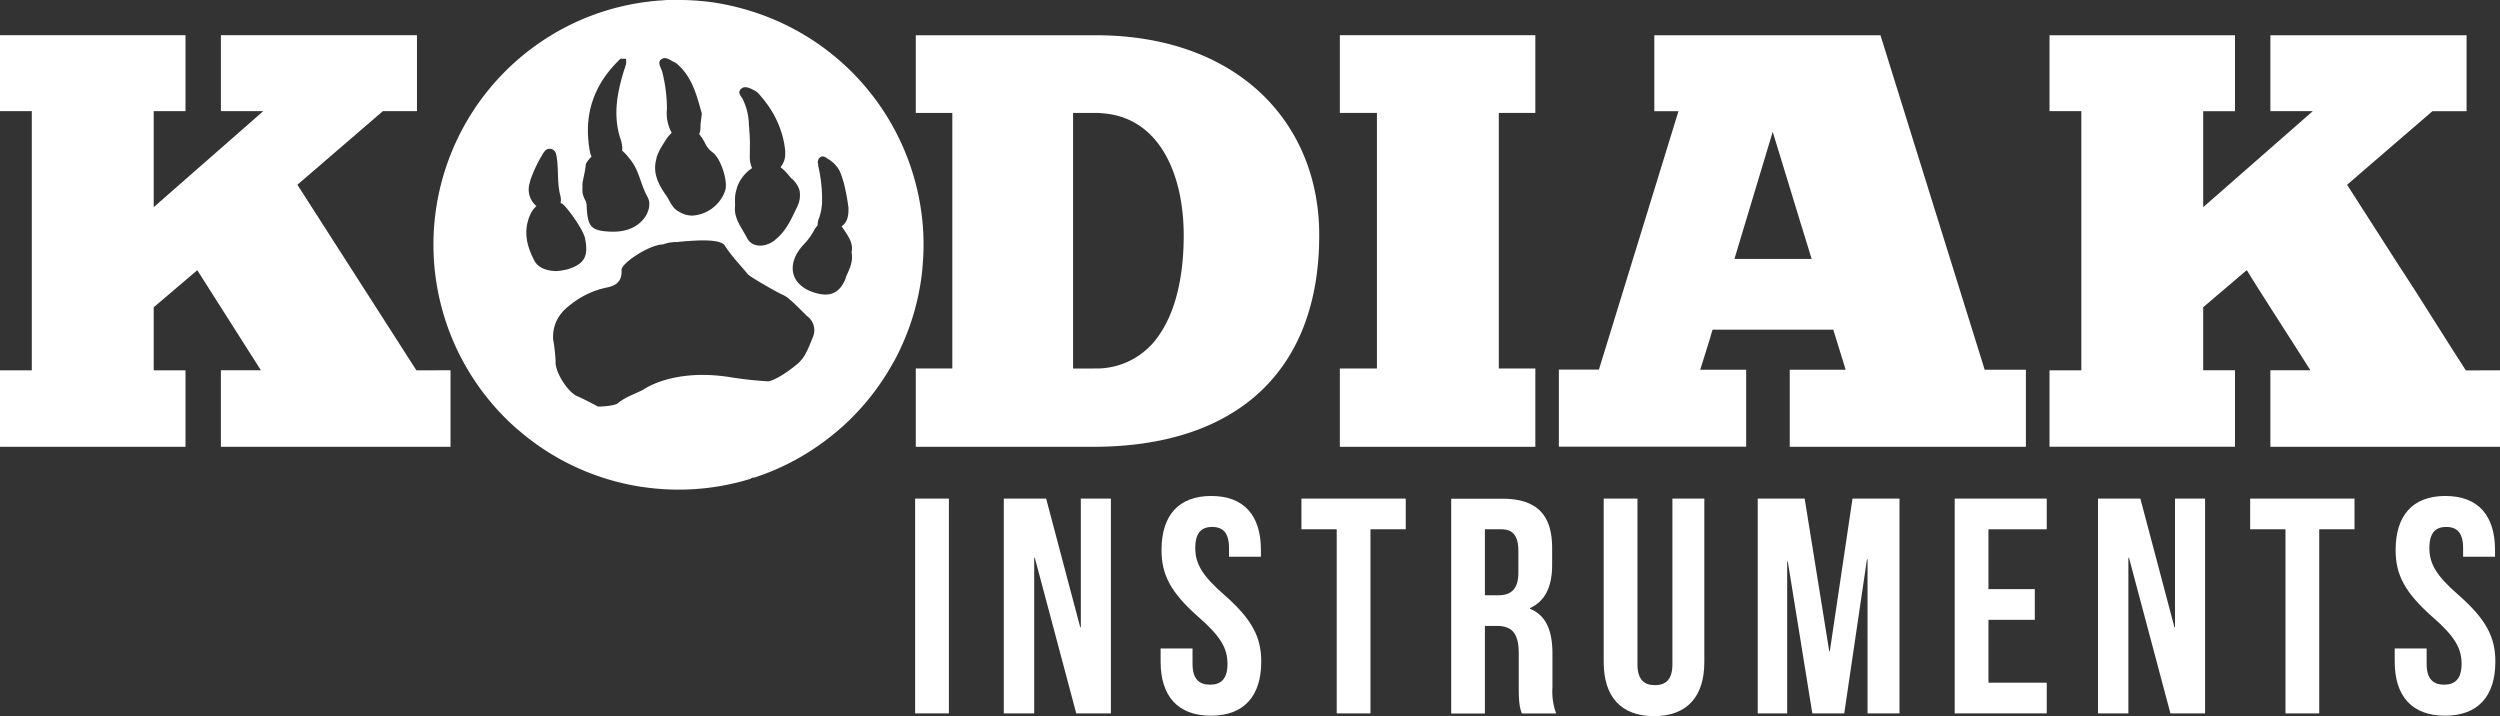
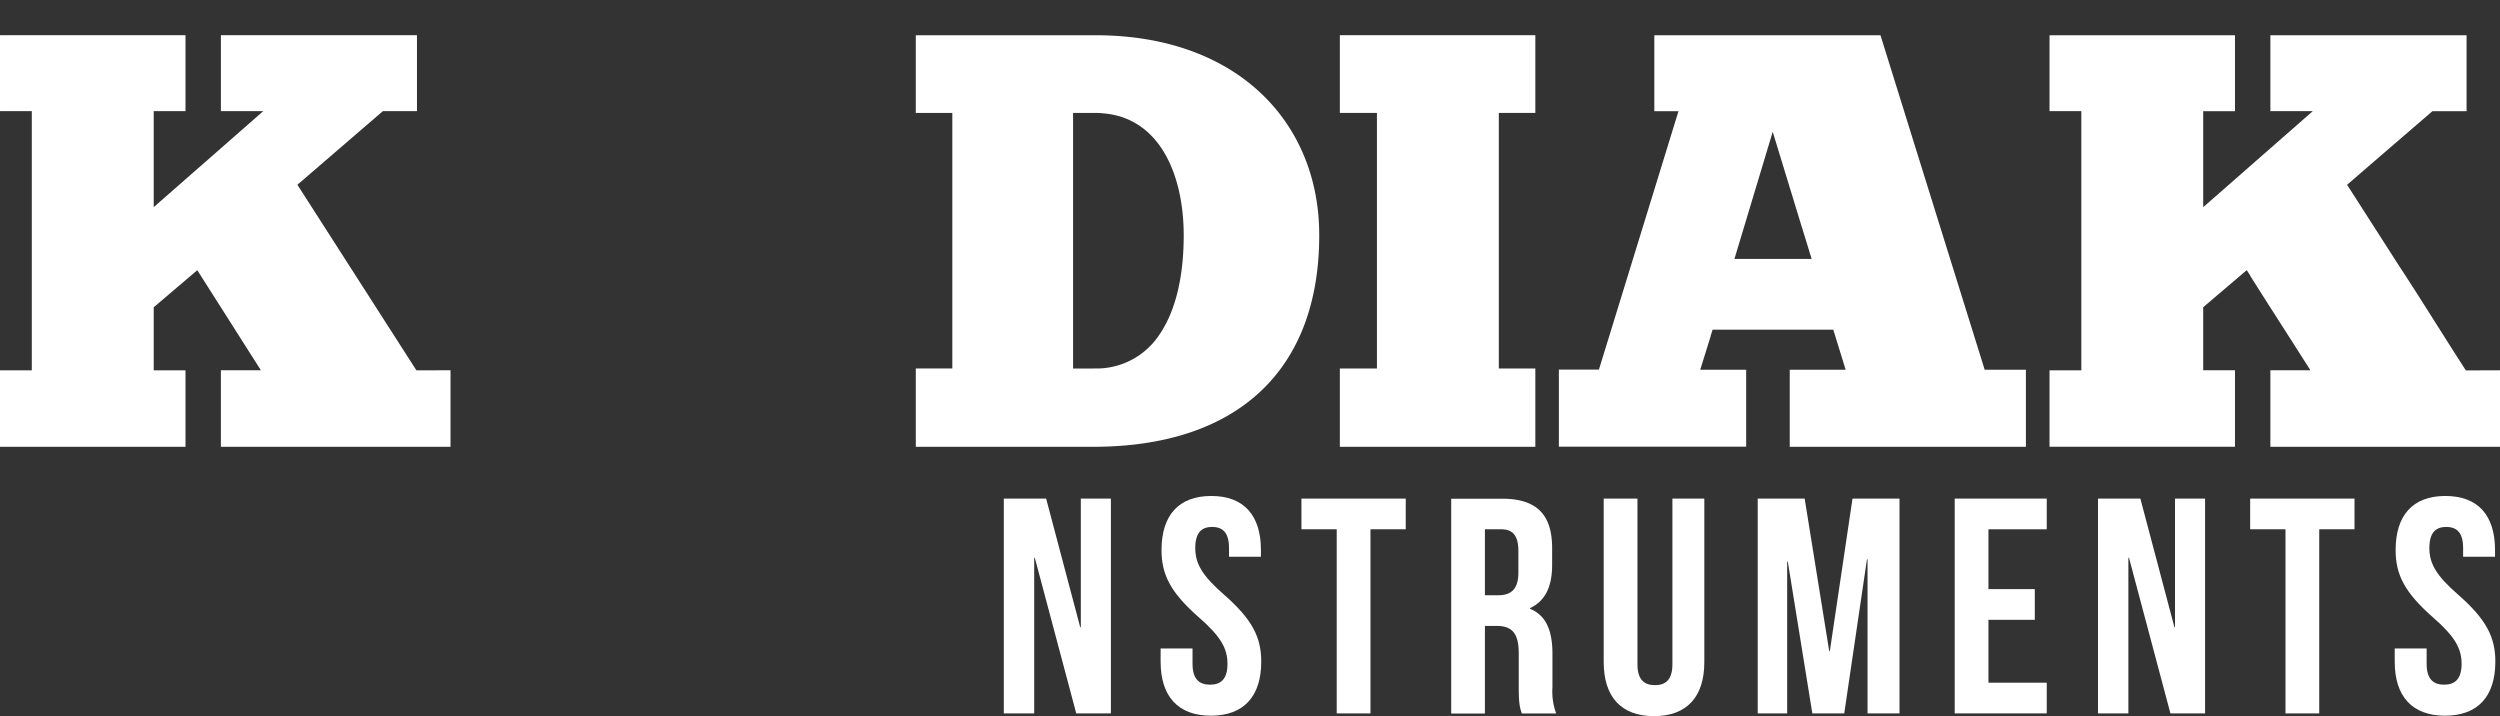
<svg xmlns="http://www.w3.org/2000/svg" viewBox="0 0 638.54 182.91">
  <rect x="0" y="0" width="638.54" height="182.91" fill="#333333" stroke="none" />
  <g fill="#fff">
    <path d="m115.07 94.58v19.54h-58.65v-19.54h10.22l-16.25-25.57-11.13 9.47v16.1h8.12v19.54h-47.38v-19.54h8.12v-66.19h-8.12v-19.4h47.38v19.4h-8.12v24.52l8.67-7.6 1.12-.99 2.91-2.54 2.07-1.81 13.2-11.58h-10.81v-19.4h50.08v19.4h-8.72l-9.19 7.92-.14.12-12.49 10.76 30.39 47.39z" />
-     <path d="m233.74 127.35h8.62v54.86h-8.62z" />
    <path d="m276.06 127.35h7.68v54.86h-8.85l-10.58-39.73h-.16v39.73h-7.76v-54.86h10.81l8.7 32.84h.16z" />
    <path d="m322.14 169c0 8.78-4.39 13.8-12.85 13.8s-12.85-5-12.85-13.8v-3.37h8.15v3.92c0 3.92 1.72 5.33 4.47 5.33s4.46-1.41 4.46-5.33-1.72-7-7.36-11.91c-7.22-6.35-9.49-10.9-9.49-17.16 0-8.78 4.31-13.8 12.7-13.8s12.69 5 12.69 13.8v1.72h-8.15v-2.2c0-3.92-1.56-5.41-4.31-5.41s-4.31 1.49-4.31 5.41 1.73 7 7.37 11.91c7.21 6.32 9.48 10.86 9.48 17.09z" />
-     <path d="m279.8 9h-45.89v19.84h9.33v65.28h-9.33v20h45.28c37 0 57.76-19.69 57.76-54 .05-28.72-20.77-51.12-57.15-51.12zm-5.72 85.13v-65.29h5.72a18.71 18.71 0 0 1 2 .11c14.48 1.2 20.54 15.77 20.54 31.18 0 9.21-1.59 17.47-5.09 23.55a16 16 0 0 1 -1 1.61 19.22 19.22 0 0 1 -16.44 8.83z" />
+     <path d="m279.8 9h-45.89v19.84h9.33v65.28h-9.33v20h45.28c37 0 57.76-19.69 57.76-54 .05-28.72-20.77-51.12-57.15-51.12m-5.72 85.13v-65.29h5.72a18.71 18.71 0 0 1 2 .11c14.48 1.2 20.54 15.77 20.54 31.18 0 9.21-1.59 17.47-5.09 23.55a16 16 0 0 1 -1 1.61 19.22 19.22 0 0 1 -16.44 8.83z" />
    <path d="m332.41 127.35h26.64v7.84h-9.01v47.02h-8.62v-47.02h-9.01z" />
    <path d="m392.15 114.12h-49.93v-20h9.47v-65.28h-9.47v-19.85h49.93v19.85h-9.33v65.28h9.33z" />
    <path d="m396.52 175.55v-8.47c0-5.72-1.42-9.79-5.73-11.6v-.15c3.84-1.81 5.65-5.41 5.65-11.05v-4.28c0-8.47-3.84-12.62-12.78-12.62h-13v54.86h8.61v-22.37h3c3.92 0 5.64 1.88 5.64 7v8.62c0 4.47.32 5.33.79 6.74h8.77a16.21 16.21 0 0 1 -.95-6.68zm-8.7-29.31c0 4.39-2 5.8-5.18 5.8h-3.37v-16.85h4.16c3.06 0 4.39 1.72 4.39 5.64z" />
    <path d="m427.16 127.35h8.15v41.77c0 8.78-4.39 13.79-12.85 13.79s-12.85-5-12.85-13.79v-41.77h8.62v42.32c0 3.92 1.72 5.33 4.46 5.33s4.47-1.41 4.47-5.33z" />
    <path d="m473.16 127.35h12v54.86h-8.16v-39.34h-.15l-5.8 39.34h-8.15l-6.27-38.79h-.16v38.79h-7.52v-54.86h11.99l6.27 38.95h.16z" />
    <path d="m506.92 94.43-8.55-27.43-.05-.16-9.61-30.84-3.59-11.54-4.82-15.46h-57.76v19.4h6.17l-20.32 66h-10.23v19.69h47.84v-19.66h-11.73l2.65-8.52v-.1l.5-1.61h30.83l3.16 10.23h-14.28v19.69h60.32v-19.69zm-63.92-28.29 9.78-32.48 7.29 23.86 1 3.22 1.65 5.4z" />
    <path d="m499.26 127.35h23.51v7.84h-14.89v15.28h11.84v7.84h-11.84v16.06h14.89v7.84h-23.51z" />
    <path d="m555.53 127.35h7.68v54.86h-8.85l-10.58-39.73h-.16v39.73h-7.76v-54.86h10.82l8.7 32.84h.15z" />
    <path d="m574.73 127.35h26.65v7.84h-9.01v47.02h-8.62v-47.02h-9.02z" />
    <path d="m637.35 169c0 8.78-4.39 13.8-12.85 13.8s-12.85-5-12.85-13.8v-3.37h8.15v3.92c0 3.92 1.72 5.33 4.46 5.33s4.47-1.41 4.47-5.33-1.72-7-7.36-11.91c-7.22-6.35-9.49-10.9-9.49-17.16 0-8.78 4.31-13.8 12.7-13.8s12.69 5 12.69 13.8v1.72h-8.15v-2.2c0-3.92-1.56-5.41-4.31-5.41s-4.31 1.49-4.31 5.41 1.73 7 7.37 11.91c7.21 6.32 9.48 10.86 9.48 17.09z" />
    <path d="m638.54 94.58v19.54h-58.65v-19.54h10.23l-4.89-7.69-.59-.91-5.64-8.81-.4-.64-.74-1.16-2.54-4a.21.21 0 0 0 -.09-.14s0 0 0 0l-.14-.22s0 0 0 0l-.59-1.01-.64-1-.9.76-10.23 8.71v16.1h8.12v19.54h-47.37v-19.53h8.12v-66.19h-8.12v-19.39h47.37v19.4h-8.12v24.51l1-.88 1.51-1.31 25.48-22.33h-10.83v-19.39h50.11v19.4h-8.72l-11.08 9.54-.72.62-10 8.64.05.09.47.71 12.88 20.09 1 1.51s0 0 0 0l3.53 5.48a.11.11 0 0 1 0 0l.12.19 9.33 14.73.06.09 2.9 4.52z" />
-     <path d="m234.75 50.72c-.05-.35-.12-.69-.2-1a62.63 62.63 0 0 0 -42.49-46.8l-.93-.29a66.58 66.58 0 0 0 -8.13-1.89c-1-.16-2-.29-3.06-.4a62.43 62.43 0 0 0 -6.64-.34c-.75 0-1.49 0-2.21 0-.52 0-1 0-1.55.07a62.18 62.18 0 0 0 -28.87 9 6.12 6.12 0 0 1 -.69.43 62.59 62.59 0 0 0 -7.72 100.24s0 0 0 0c.32.25.64.53 1 .83a62.43 62.43 0 0 0 30.48 13.76l.88.12a62.45 62.45 0 0 0 27.1-2.16.94.94 0 0 1 .87-.28 61.74 61.74 0 0 0 16.16-8 64.6 64.6 0 0 0 7.46-6 62.58 62.58 0 0 0 11.86-15.27c.13-.23.26-.44.39-.66h-.1.1a62.49 62.49 0 0 0 6.95-21.75c.12-1 .22-2.1.29-3.18.14-1.56.19-3.13.19-4.7a61 61 0 0 0 -1.14-11.73zm-47-.51a9.42 9.42 0 0 1 .45-2.07.35.35 0 0 1 0-.12 9.22 9.22 0 0 1 1.3-2.56 9.43 9.43 0 0 1 2.5-2.46l.09-.06a7 7 0 0 1 -.58-3c0-2.19.12-4.42-.14-6.61 0-.18 0-.33 0-.5s-.07-.61-.09-.92a15.7 15.7 0 0 0 -1.55-6.55c-.42-.74-1.26-1.54-.71-2.36a1 1 0 0 1 .21-.26l.2-.18c.85-.6 1.89-.15 2.79.3a5 5 0 0 1 1.5 1c.22.24.43.48.63.73s.32.37.47.56.39.47.56.71.47.62.7.94a.05.05 0 0 1 0 0c.15.2.29.4.42.61a.27.27 0 0 1 .06.1 8.28 8.28 0 0 1 .53.83 2 2 0 0 1 .19.31c.19.31.37.62.53.94a.75.75 0 0 1 .07.12c.2.38.39.76.56 1.15s.37.8.52 1.21c0 .09.08.17.11.26.29.76.55 1.53.77 2.33l.15.58a23.19 23.19 0 0 1 .55 3.18 12.34 12.34 0 0 1 0 1.36 5.09 5.09 0 0 1 -1.19 2.91 13.66 13.66 0 0 1 2.3 2.32 4.92 4.92 0 0 0 .62.67h.05c.15.14.29.28.43.43a6.58 6.58 0 0 1 .75 1 2.13 2.13 0 0 1 .16.25 2.92 2.92 0 0 1 .22.43 1.34 1.34 0 0 1 .16.37.29.29 0 0 1 .06.16 1.83 1.83 0 0 1 .11.33 1.17 1.17 0 0 1 .05.2.85.85 0 0 1 0 .23 1.88 1.88 0 0 1 .05.33 6.33 6.33 0 0 1 -.68 3.35c-1.5 3.19-2.9 6.41-5.89 8.7-2.23 1.72-5.62 1.87-6.91-.63s-3.13-4.69-3.13-7.47a7.45 7.45 0 0 1 .05-.79c0-.17 0-.35 0-.5a12.6 12.6 0 0 1 .02-1.86zm-20.08-9.78a.76.76 0 0 1 0-.11c.05-.17.11-.36.18-.54a13.43 13.43 0 0 1 .85-1.83c.16-.29.33-.58.51-.88s.35-.55.55-.83a9.53 9.53 0 0 1 1.8-2.32 10.39 10.39 0 0 1 -1.22-6 38.13 38.13 0 0 0 -1.17-9.46c-.25-1.13-1.44-2.51-.23-3.34s2.4.43 3.58.9a2.52 2.52 0 0 1 .53.41c3.89 3.43 4.95 8.19 6.21 12.57-.14 1.38-.35 2.45-.35 3.5a4.53 4.53 0 0 1 -.32 1.76 12.32 12.32 0 0 1 1.41 2.15 6.29 6.29 0 0 0 1.95 2.47c2.12 1.43 4.08 7.45 3.26 9.85a9.53 9.53 0 0 1 -8.37 6.34 6.42 6.42 0 0 1 -3.41-1s0 0 0 0a4.12 4.12 0 0 1 -1.43-1.16 11.67 11.67 0 0 1 -.95-1.45c-.23-.42-.45-.85-.71-1.25a4.4 4.4 0 0 0 -.26-.39c-2.48-3.48-3.31-6.29-2.39-9.39zm-18.92 6.75a4.1 4.1 0 0 1 .06-.49c0-.16 0-.33.07-.49s.07-.41.12-.61c.15-.73.32-1.47.45-2.21 0-.23.07-.46.1-.69s.06-.48.07-.72a.09.09 0 0 0 0-.07 7.52 7.52 0 0 1 1.48-1.9 3.86 3.86 0 0 1 -.37-1 25.3 25.3 0 0 1 -.42-2.76c0-.3-.06-.59-.08-.88 0-.45-.07-.89-.07-1.32 0-.18 0-.37 0-.55-.05-7.06 2.78-13.22 8.32-18.49h1.37c.33 1.19-.26 2.24-.57 3.32-1.75 5.77-2.75 11.54-.69 17.48a7.27 7.27 0 0 1 .33 2.7 11.68 11.68 0 0 1 1.85 2c2.49 2.84 2.82 6.65 4.63 9.83a3.7 3.7 0 0 1 .42 2.2 3.84 3.84 0 0 1 -.18 1 6.65 6.65 0 0 1 -1.38 2.55c-2.28 2.63-5.48 3.22-8.5 3.08-4.91-.23-5.63-1.33-5.92-6.36a3.4 3.4 0 0 0 -.3-1.56c-.1-.17-.18-.33-.26-.5l-.06-.13a4.13 4.13 0 0 1 -.22-.61 3.5 3.5 0 0 1 -.14-.46 2.87 2.87 0 0 1 -.08-.38c0-.1 0-.21 0-.31a8 8 0 0 1 0-1.09 5.65 5.65 0 0 1 -.01-.58zm-12.23 19.46c-2-3.83-3-7.7-1-12a5.85 5.85 0 0 1 1.5-2 5.49 5.49 0 0 1 -1.84-5.46 2.14 2.14 0 0 1 .09-.34 9.9 9.9 0 0 1 .4-1.4 35.12 35.12 0 0 1 2.74-5.74 6 6 0 0 1 .66-1 1.56 1.56 0 0 1 1.72-.64c1.15.27 1.3 1.36 1.44 2.35.45 3.14.07 6.34.86 9.46a4.05 4.05 0 0 1 .09 2 3.39 3.39 0 0 1 .41.15c.75.33 5.38 6.39 5.87 9 .84 4.41-.14 6.32-4.24 7.69l-.26.08a21.4 21.4 0 0 1 -2.66.45c-2.69.01-4.86-.88-5.78-2.6zm71.15 19.36c-.29.72-.59 1.46-.9 2.19a16.22 16.22 0 0 1 -.78 1.69c-.17.37-.38.71-.58 1.06a9.87 9.87 0 0 1 -1.35 1.67c-.8.76-5.08 4.21-7.77 4.79a94.43 94.43 0 0 1 -10.15-1.12c-14.16-2.14-21.49 3-21.8 3.23-2.2 1.15-4.61 1.86-6.58 3.52-.75.62-4.34.88-5.1.8-.59-.4-4.6-2.41-5.15-2.61-2.44-.94-5.81-6.24-5.6-8.92a44.1 44.1 0 0 0 -.64-5.7c-.15-3.59 1.32-6.5 4.55-8.86a21.72 21.72 0 0 1 8.93-4.25c2.16-.44 4.18-1.23 4-4.51-.08-1.8 7.22-6.53 10.58-6.55a9.19 9.19 0 0 1 1.18-.35 2.61 2.61 0 0 1 .56-.12l1.11-.13h.31.35l.57-.06a5.42 5.42 0 0 1 .58-.06l1.44-.14h.43c3.7-.3 8.34-.36 9.29 1.18a16.33 16.33 0 0 0 1.09 1.57c1.45 2 3.2 3.78 4.75 5.71.45.59 6.52 4.1 8.52 5.07.29.14.59.27.88.43 1.38.67 5.41 4.92 5.75 5.2a4.46 4.46 0 0 1 1.53 5.27zm8.36-15c-1.62 4.23-4.46 5-8.5 3.58-5.67-2-6.72-7.19-2.43-11.94a16.22 16.22 0 0 0 2.73-3.63 5.75 5.75 0 0 1 1-1.44 4.7 4.7 0 0 1 .36-1.84 13.57 13.57 0 0 0 .78-4.22c0-.41 0-.83 0-1.22a37.93 37.93 0 0 0 -1-8c0-.1 0-.21 0-.31a1.65 1.65 0 0 1 .36-1.68.81.81 0 0 1 .14-.12c.78-.53 1.42 0 2.06.45a7.54 7.54 0 0 1 3.09 3.37c.27.73.51 1.45.74 2.18s.36 1.35.5 2c.4 1.7.64 3.32.85 4.82.08 2.43-.42 3.88-1.76 4.8.13.16.25.33.37.51 1.2 1.83 2.73 3.76 2.18 6.15a4.7 4.7 0 0 1 .1.74.1.1 0 0 1 0 .07c.16 2.13-.88 3.88-1.6 5.66z" />
  </g>
</svg>